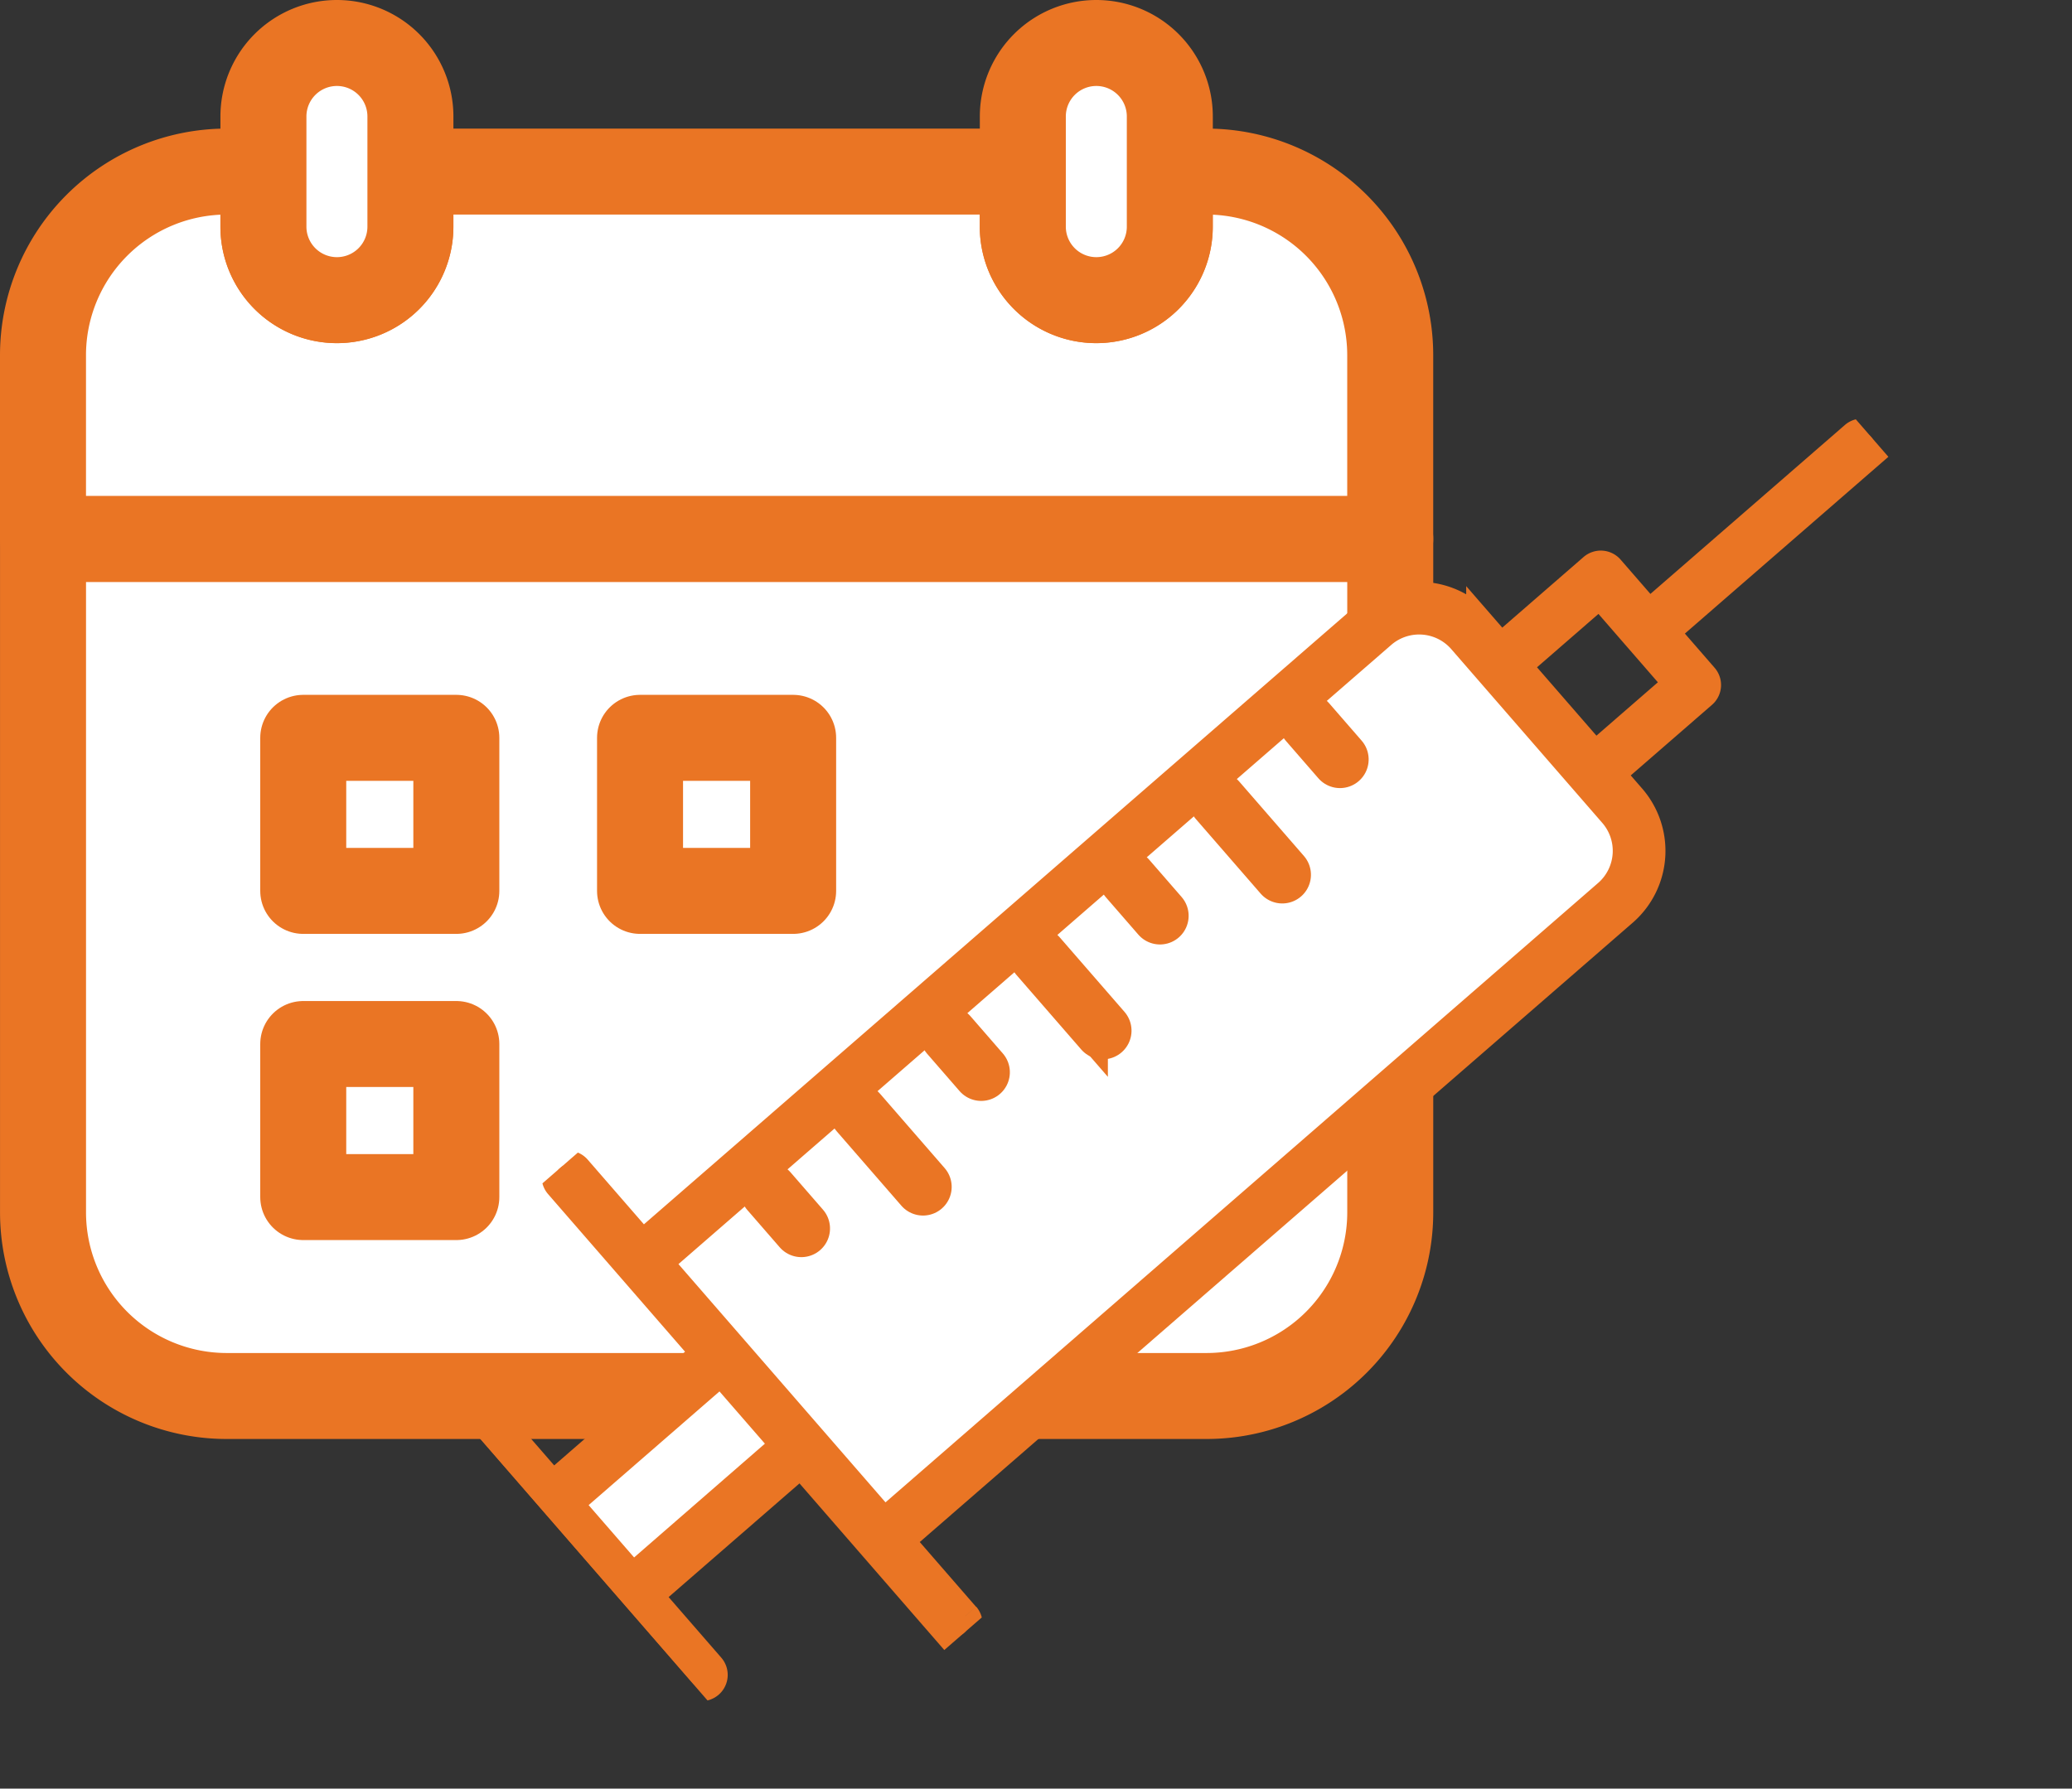
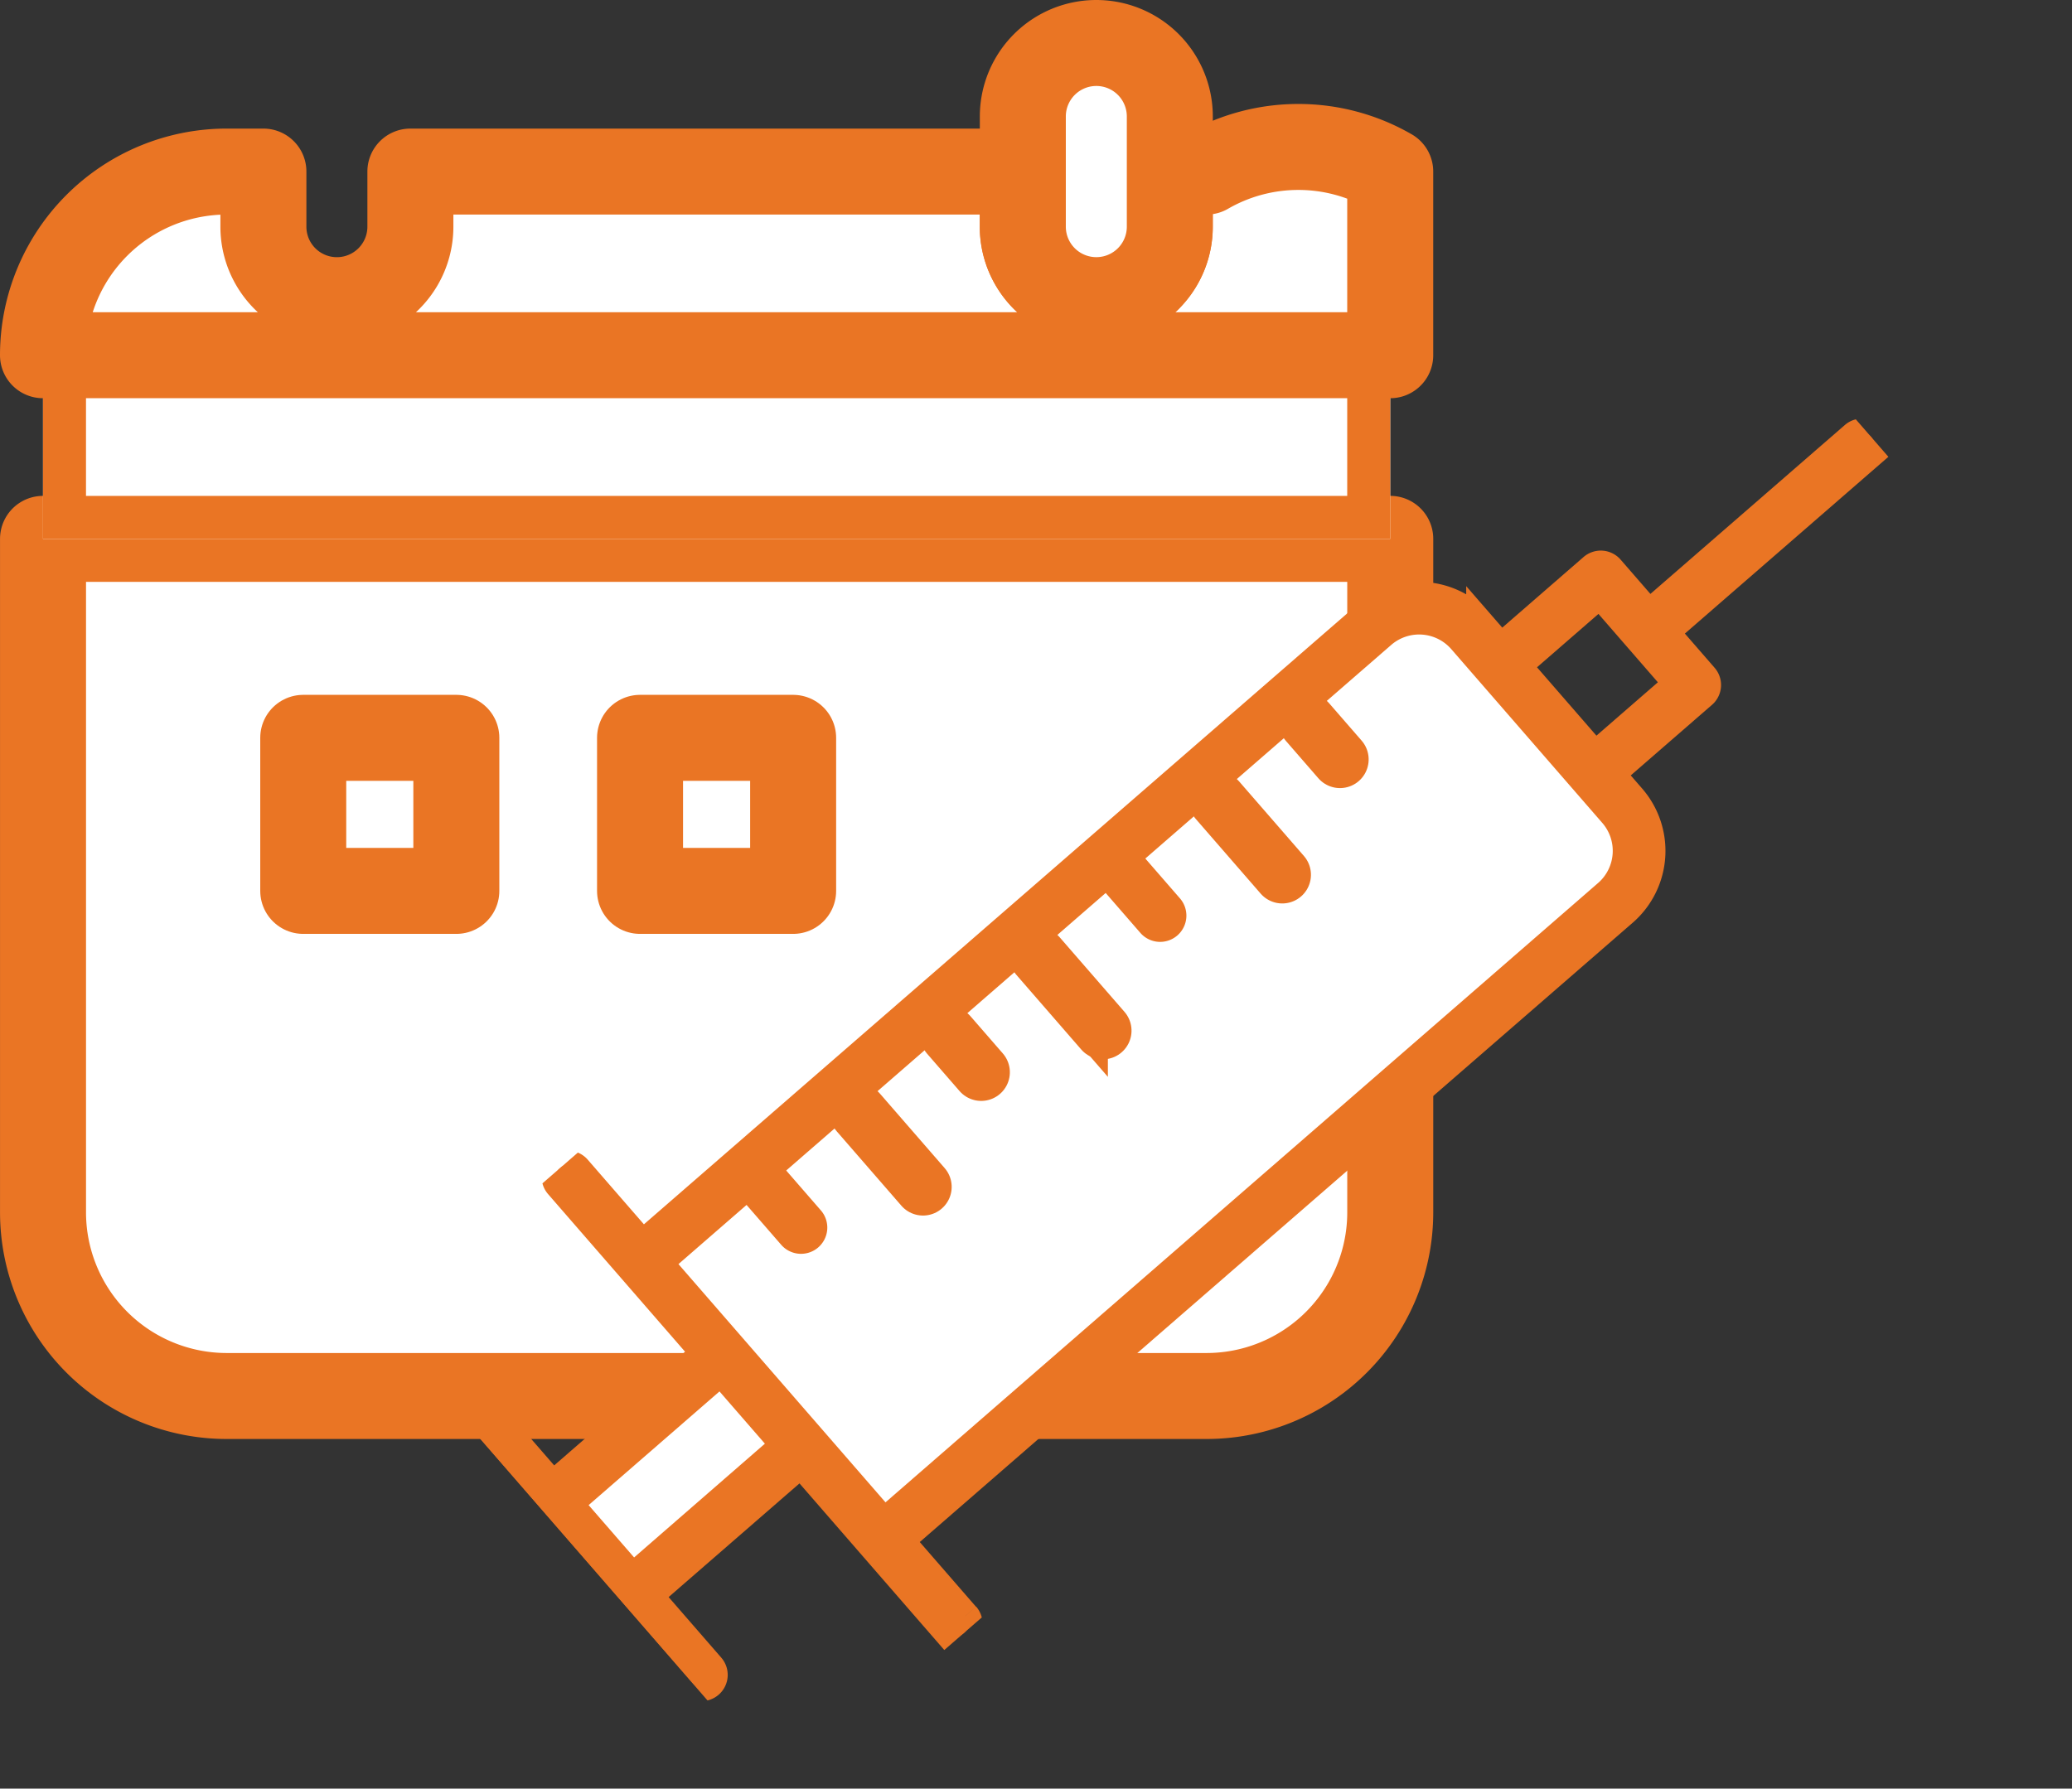
<svg xmlns="http://www.w3.org/2000/svg" width="72.285" height="62.411" viewBox="0 0 72.285 62.411">
  <rect x="0" y="0" width="72.285" height="62.411" fill="#333333" stroke="none" />
  <defs>
    <clipPath id="clip-path">
      <path id="Path_7365" data-name="Path 7365" d="M545.59,303.1h-1.282v1.923a2.564,2.564,0,1,1-5.128,0V303.1H517.817v1.923a2.564,2.564,0,1,1-5.128,0V303.1h-1.282A6.409,6.409,0,0,0,505,309.508v6.41h47v-6.409A6.409,6.409,0,0,0,545.59,303.1Z" transform="translate(-504.999 -303.1)" fill="#fff" stroke="#ea7524" stroke-linecap="round" stroke-linejoin="round" stroke-width="3" />
    </clipPath>
    <clipPath id="clip-path-2">
      <path id="Path_8449" data-name="Path 8449" d="M0-82.72H21.483v-59.549H0Z" transform="translate(0 142.269)" fill="#ea7524" stroke="#ea7524" stroke-width="1" />
    </clipPath>
    <style>
      @import url('https://fonts.googleapis.com/css2?family=Roboto+Condensed:ital,wght@0,300;0,400;0,700;1,300;1,400;1,700&amp;family=Roboto:ital,wght@0,100;0,300;0,400;0,500;0,700;0,900;1,100;1,300;1,400;1,500;1,700;1,900&amp;display=swap');
    </style>
  </defs>
  <g id="_5.1_-_Patient_Support" data-name="5.1 - Patient Support" transform="translate(1.5 1.5)">
    <path id="Path_8464" data-name="Path 8464" d="M505,338.6a6.409,6.409,0,0,0,6.409,6.409H545.59A6.409,6.409,0,0,0,552,338.6V315.1H505Z" transform="translate(-504.999 -297.797)" fill="#fff" stroke="#ea7524" stroke-linecap="round" stroke-linejoin="round" stroke-width="3" />
    <g id="Group_7012" data-name="Group 7012" transform="translate(-0.001 4.487)">
      <g id="Group_242" data-name="Group 242" clip-path="url(#clip-path)">
        <path id="Path_7364" data-name="Path 7364" d="M545.59,303.1H511.408A6.409,6.409,0,0,0,505,309.508v6.41h47v-6.409A6.409,6.409,0,0,0,545.59,303.1Z" transform="translate(-504.999 -303.1)" fill="#fff" stroke="#ea7524" stroke-linecap="round" stroke-linejoin="round" stroke-width="3" />
      </g>
-       <path id="Path_7366" data-name="Path 7366" d="M545.59,303.1h-1.282v1.923a2.564,2.564,0,1,1-5.128,0V303.1H517.817v1.923a2.564,2.564,0,1,1-5.128,0V303.1h-1.282A6.409,6.409,0,0,0,505,309.508v6.41h47v-6.409A6.409,6.409,0,0,0,545.59,303.1Z" transform="translate(-504.999 -303.1)" fill="#fff" stroke="#ea7524" stroke-linecap="round" stroke-linejoin="round" stroke-width="3" />
+       <path id="Path_7366" data-name="Path 7366" d="M545.59,303.1h-1.282v1.923a2.564,2.564,0,1,1-5.128,0V303.1H517.817v1.923a2.564,2.564,0,1,1-5.128,0V303.1h-1.282A6.409,6.409,0,0,0,505,309.508h47v-6.409A6.409,6.409,0,0,0,545.59,303.1Z" transform="translate(-504.999 -303.1)" fill="#fff" stroke="#ea7524" stroke-linecap="round" stroke-linejoin="round" stroke-width="3" />
    </g>
-     <path id="Path_8465" data-name="Path 8465" d="M514.763,307.873h0a2.564,2.564,0,0,1-2.564-2.564v-3.845a2.564,2.564,0,0,1,2.564-2.564h0a2.564,2.564,0,0,1,2.564,2.564v3.845a2.563,2.563,0,0,1-2.564,2.564Z" transform="translate(-504.509 -298.9)" fill="#fff" stroke="#ea7524" stroke-linecap="round" stroke-linejoin="round" stroke-width="3" />
    <path id="Path_8466" data-name="Path 8466" d="M539.563,307.873h0A2.564,2.564,0,0,1,537,305.309v-3.845a2.564,2.564,0,0,1,2.564-2.564h0a2.564,2.564,0,0,1,2.564,2.564v3.845a2.563,2.563,0,0,1-2.565,2.564Z" transform="translate(-502.817 -298.9)" fill="#fff" stroke="#ea7524" stroke-linecap="round" stroke-linejoin="round" stroke-width="3" />
    <rect id="Rectangle_3354" data-name="Rectangle 3354" width="5.341" height="5.341" transform="translate(9.079 24.246)" fill="#fff" stroke="#ea7524" stroke-linecap="round" stroke-linejoin="round" stroke-width="3" />
    <rect id="Rectangle_3355" data-name="Rectangle 3355" width="5.341" height="5.341" transform="translate(20.829 24.246)" fill="#fff" stroke="#ea7524" stroke-linecap="round" stroke-linejoin="round" stroke-width="3" />
-     <rect id="Rectangle_3357" data-name="Rectangle 3357" width="5.341" height="5.341" transform="translate(9.079 34.93)" fill="#fff" stroke="#ea7524" stroke-linecap="round" stroke-linejoin="round" stroke-width="3" />
    <rect id="Rectangle_3479" data-name="Rectangle 3479" width="11.289" height="35.729" transform="matrix(0.656, 0.755, -0.755, 0.656, 48.604, 19.37)" fill="#fff" />
    <rect id="Rectangle_3480" data-name="Rectangle 3480" width="4.202" height="7.263" transform="matrix(0.656, 0.755, -0.755, 0.656, 23.46, 45.885)" fill="#fff" />
    <g id="Group_7010" data-name="Group 7010" transform="matrix(0.656, 0.755, -0.755, 0.656, -50.681, 98.967)">
      <g id="Group_7002" data-name="Group 7002" transform="translate(0 -142.269)" clip-path="url(#clip-path-2)">
        <g id="Group_7001" data-name="Group 7001">
          <path id="Path_8448" data-name="Path 8448" d="M-29.264-70.617h-3.488v-33.474a2.819,2.819,0,0,0-2.843-2.788h-1.081v-4.255a.416.416,0,0,0-.416-.416h-2.081v-9.486a.416.416,0,0,0-.416-.416.417.417,0,0,0-.417.416v9.486h-2.079a.419.419,0,0,0-.3.122.419.419,0,0,0-.122.294v4.256h-1.081a2.821,2.821,0,0,0-2.842,2.789v28.9h0v4.565h-3.489a.416.416,0,0,0-.416.416.416.416,0,0,0,.416.416h7.785v7.047h-3.3a.416.416,0,0,0-.416.416.416.416,0,0,0,.416.416h11.686a.416.416,0,0,0,.416-.416.416.416,0,0,0-.416-.416h-3.3v-7.047h7.785a.417.417,0,0,0,.417-.416.417.417,0,0,0-.417-.416m-12.405-40.1h4.16v3.839h-4.16Zm3.787,47.981H-41.3V-69.79h3.414Zm4.3-7.88H-45.592V-74.77h2.341a.417.417,0,0,0,.417-.416.416.416,0,0,0-.122-.295.416.416,0,0,0-.295-.121h-2.341v-3.317h4.054a.417.417,0,0,0,.417-.417.417.417,0,0,0-.417-.416h-4.054v-3.316h2.341a.417.417,0,0,0,.417-.416.416.416,0,0,0-.416-.416h-2.342v-3.315h4.054a.417.417,0,0,0,.417-.416.417.417,0,0,0-.417-.417h-4.054v-3.316h2.341a.416.416,0,0,0,.295-.121.416.416,0,0,0,.122-.295.417.417,0,0,0-.417-.416h-2.341v-3.316h4.054a.417.417,0,0,0,.417-.417.417.417,0,0,0-.417-.417h-4.054v-3.316h2.341a.417.417,0,0,0,.416-.417.416.416,0,0,0-.121-.295.416.416,0,0,0-.295-.122h-2.341v-3.591a1.986,1.986,0,0,1,2.01-1.956H-35.6a1.986,1.986,0,0,1,2.01,1.955Z" transform="translate(50.33 121.453)" fill="#ea7524" stroke="#ea7524" stroke-width="1" />
        </g>
      </g>
      <g id="Group_7003" data-name="Group 7003" transform="translate(5.355 -120.905)">
        <path id="Path_8450" data-name="Path 8450" d="M0,0H1.726" fill="#ea7524" stroke="#ea7524" stroke-linecap="round" stroke-miterlimit="5" stroke-width="2" />
      </g>
      <g id="Group_7004" data-name="Group 7004" transform="translate(5.355 -116.746)">
        <path id="Path_8451" data-name="Path 8451" d="M0,0H3.444" fill="#ea7524" stroke="#ea7524" stroke-linecap="round" stroke-miterlimit="5" stroke-width="2" />
      </g>
      <g id="Group_7005" data-name="Group 7005" transform="translate(5.355 -112.587)">
-         <path id="Path_8452" data-name="Path 8452" d="M0,0H1.726" fill="#ea7524" stroke="#ea7524" stroke-linecap="round" stroke-miterlimit="5" stroke-width="2" />
-       </g>
+         </g>
      <g id="Group_7006" data-name="Group 7006" transform="translate(5.355 -108.455)">
        <path id="Path_8453" data-name="Path 8453" d="M0,0H3.444" fill="#ea7524" stroke="#ea7524" stroke-linecap="round" stroke-miterlimit="5" stroke-width="2" />
      </g>
      <g id="Group_7007" data-name="Group 7007" transform="translate(5.355 -100.145)">
        <path id="Path_8454" data-name="Path 8454" d="M0,0H3.444" fill="#ea7524" stroke="#ea7524" stroke-linecap="round" stroke-miterlimit="5" stroke-width="2" />
      </g>
-       <path id="Path_8455" data-name="Path 8455" d="M11.794-91.31h.876v-.419h-.876Z" transform="translate(-6.857 -29.386)" fill="#ea7524" stroke="#ea7524" stroke-linecap="round" stroke-miterlimit="5" stroke-width="1" />
      <path id="Path_8456" data-name="Path 8456" d="M11.794-81.374h.876v-.419h-.876Z" transform="translate(-6.857 -35.163)" fill="#ea7524" stroke="#ea7524" stroke-linecap="round" stroke-miterlimit="5" stroke-width="1" />
      <path id="Path_8457" data-name="Path 8457" d="M11.794-71.438h.876v-.419h-.876Z" transform="translate(-6.857 -40.94)" fill="#ea7524" stroke="#ea7524" stroke-linecap="round" stroke-miterlimit="5" stroke-width="1" />
      <path id="Path_8458" data-name="Path 8458" d="M11.794-61.565h.876v-.419h-.876Z" transform="translate(-6.857 -46.68)" fill="#ea7524" stroke="#ea7524" stroke-linecap="round" stroke-miterlimit="5" stroke-width="1" />
      <path id="Path_8459" data-name="Path 8459" d="M11.794-41.711h.876v-.419h-.876Z" transform="translate(-6.857 -58.224)" fill="#ea7524" stroke="#ea7524" stroke-linecap="round" stroke-miterlimit="5" stroke-width="1" />
      <g id="Group_7008" data-name="Group 7008" transform="translate(5.385 -104.3)">
        <path id="Path_8460" data-name="Path 8460" d="M0,0H1.726" fill="#ea7524" stroke="#ea7524" stroke-linecap="round" stroke-miterlimit="5" stroke-width="2" />
      </g>
      <g id="Group_7009" data-name="Group 7009" transform="translate(5.385 -95.99)">
-         <path id="Path_8461" data-name="Path 8461" d="M0,0H1.726" fill="#ea7524" stroke="#ea7524" stroke-linecap="round" stroke-miterlimit="5" stroke-width="2" />
-       </g>
+         </g>
      <path id="Path_8462" data-name="Path 8462" d="M11.866-51.638h.876v-.419h-.876Z" transform="translate(-6.899 -52.452)" fill="#ea7524" stroke="#ea7524" stroke-linecap="round" stroke-miterlimit="5" stroke-width="1" />
      <path id="Path_8463" data-name="Path 8463" d="M11.866-31.784h.876V-32.2h-.876Z" transform="translate(-6.899 -63.996)" fill="#ea7524" stroke="#ea7524" stroke-linecap="round" stroke-miterlimit="5" stroke-width="1" />
    </g>
  </g>
</svg>